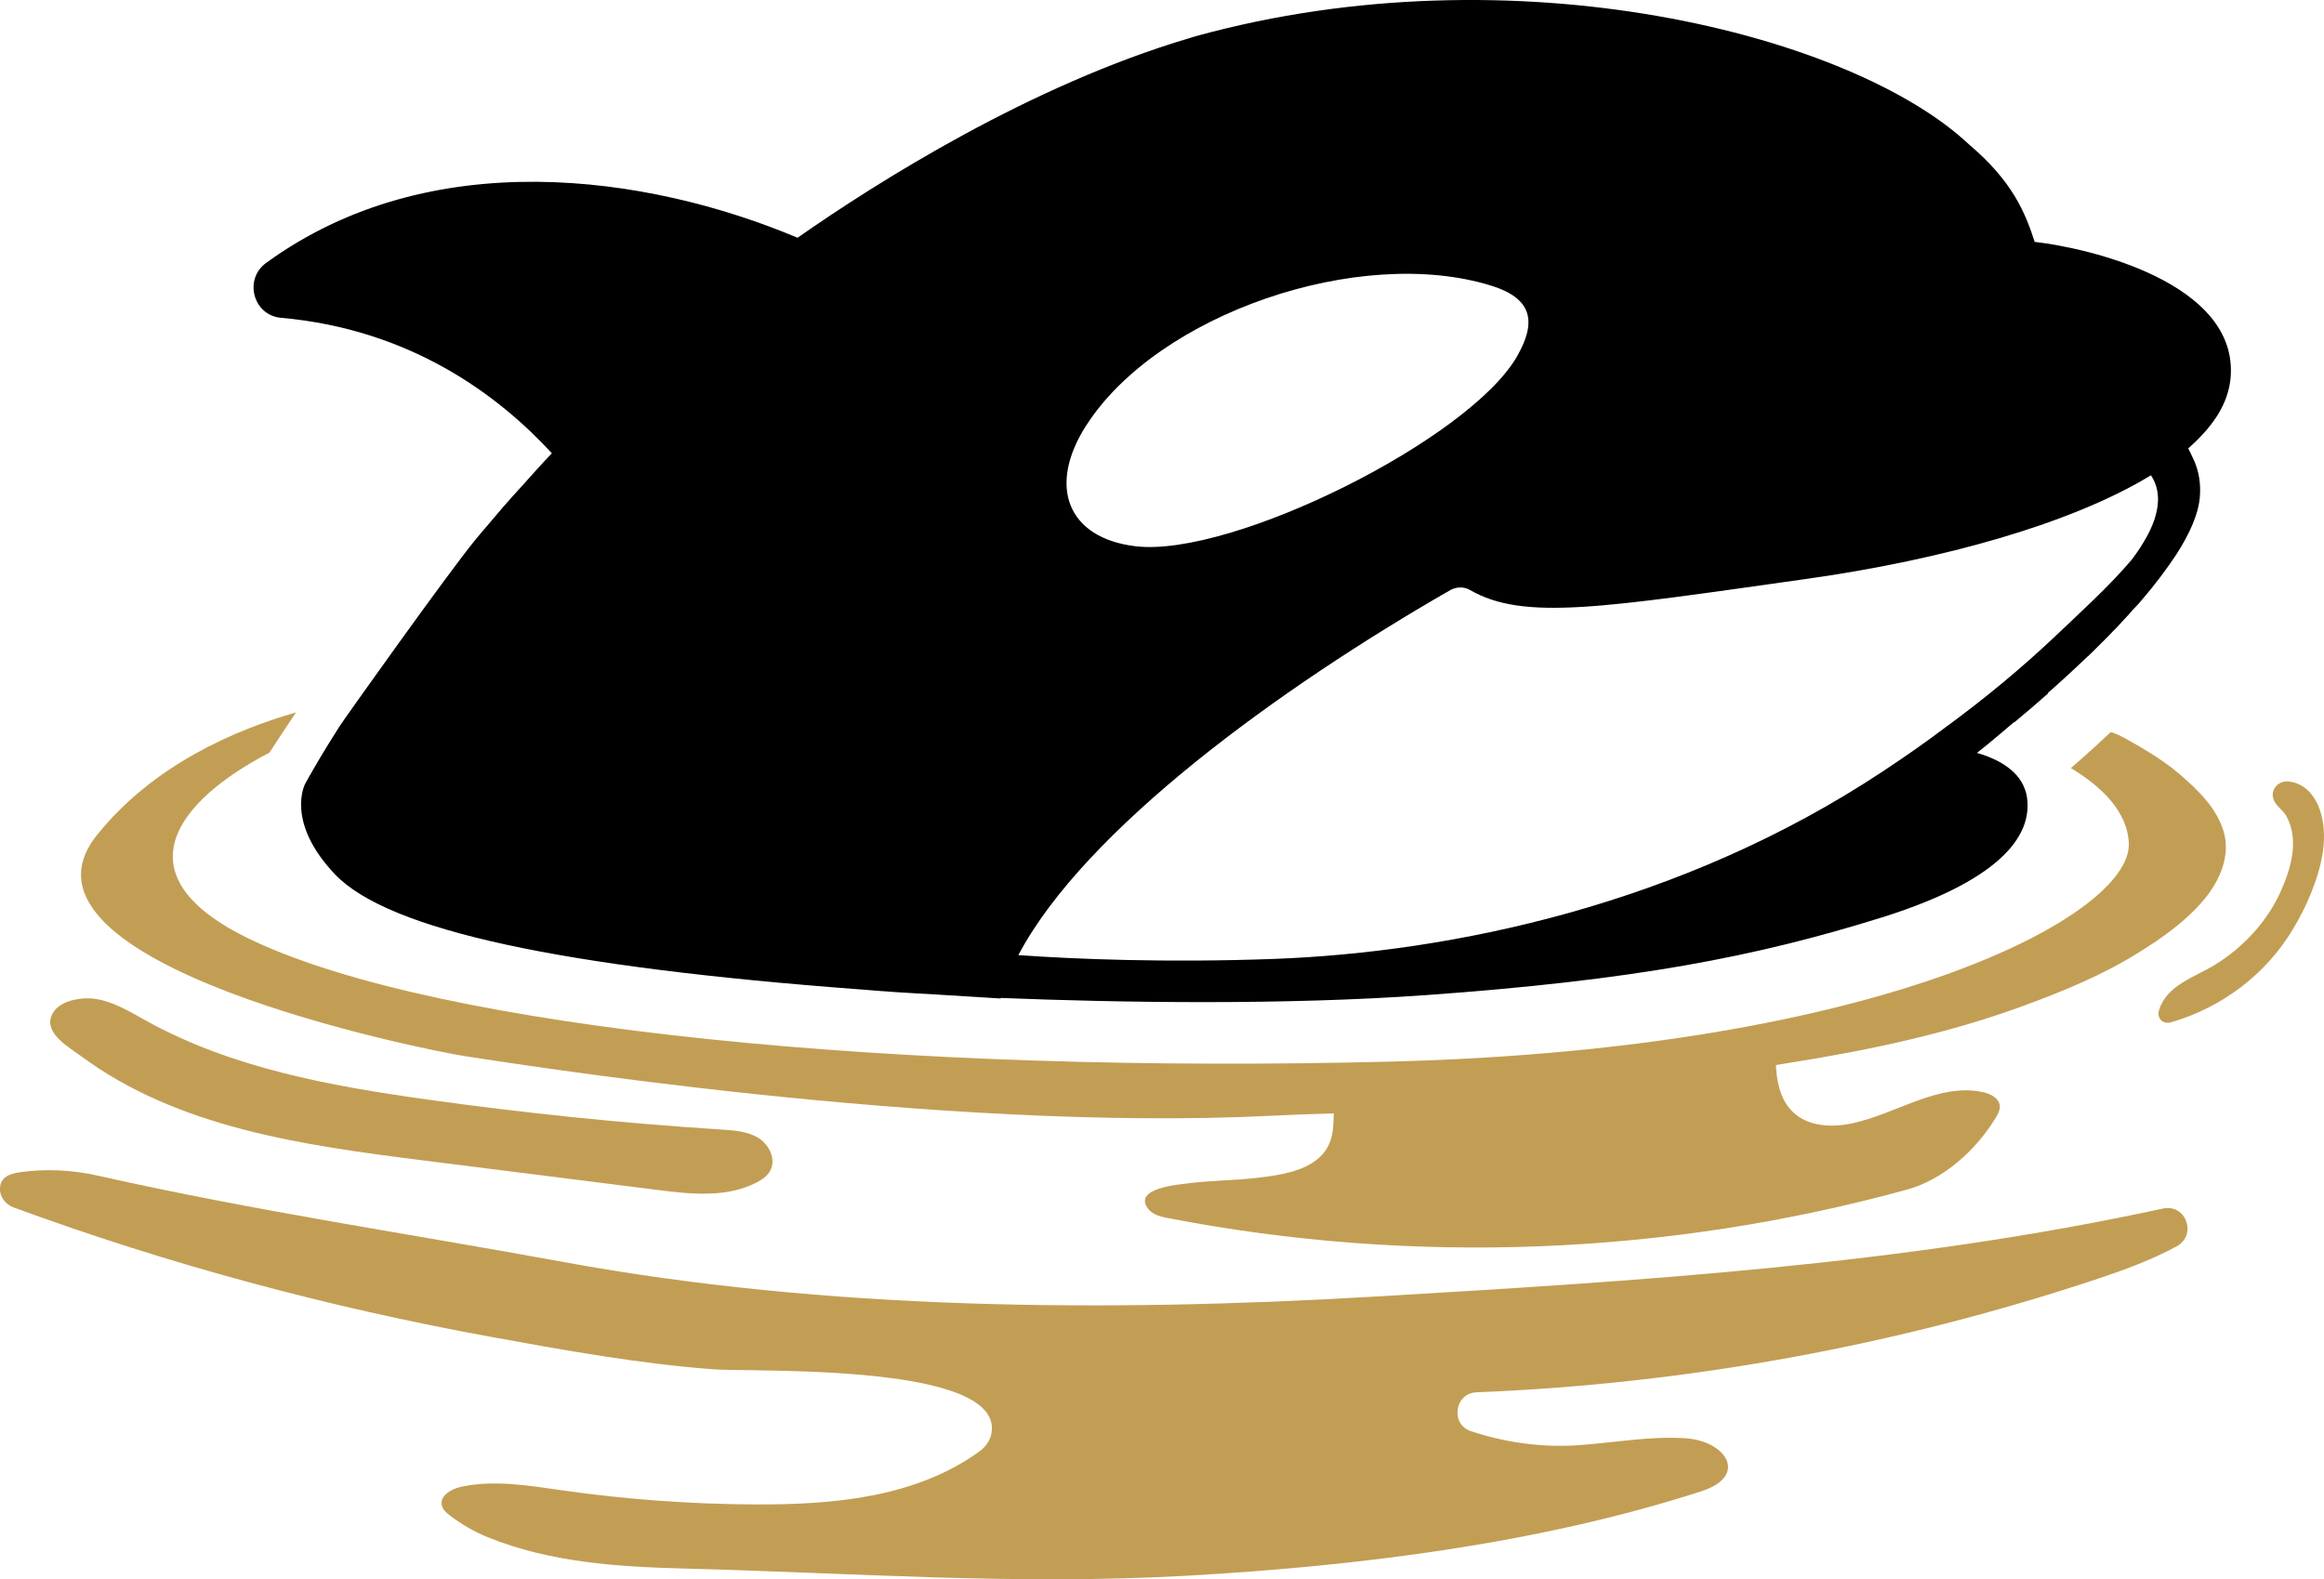
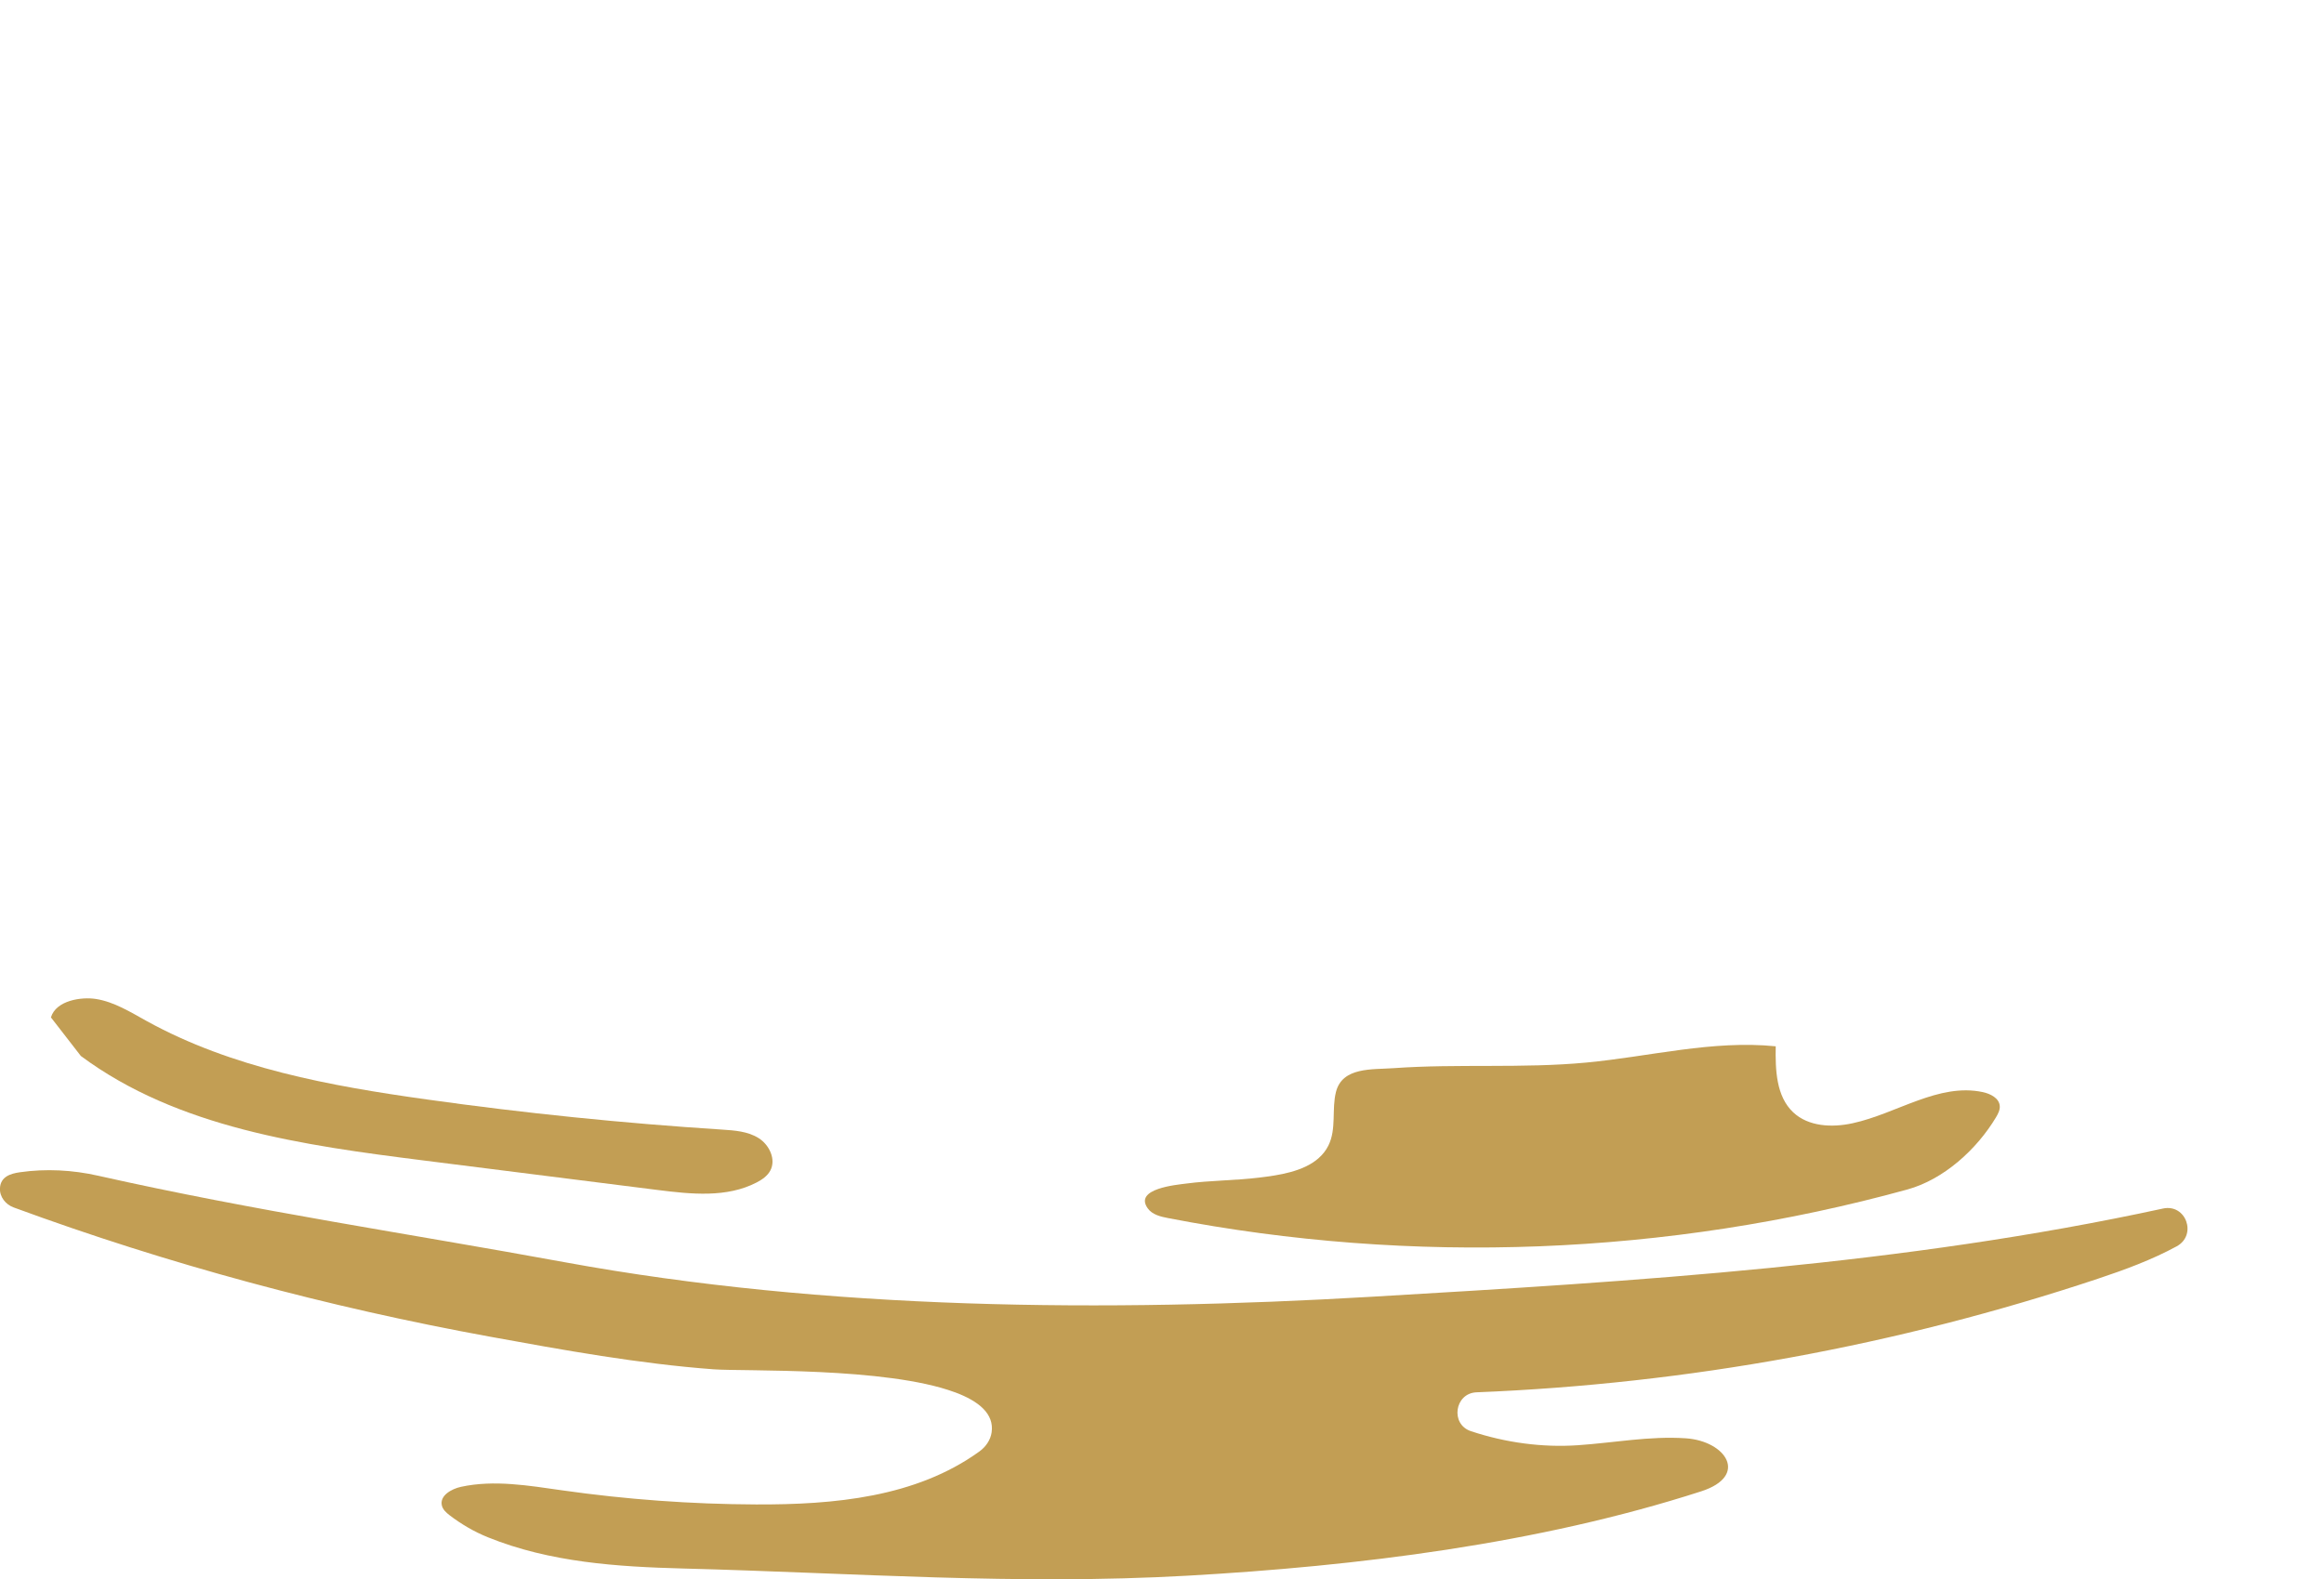
<svg xmlns="http://www.w3.org/2000/svg" width="512" height="348" viewBox="0 0 512 348" fill="none">
  <g clip-path="url(#clip0_32_31)">
-     <path d="M489.856 183.129C488.333 178.039 484.207 174.082 480.3 170.689C477.956 168.687 475.432 166.951 472.823 165.387C472.041 164.91 465.478 160.907 464.915 161.423C462.267 163.909 459.391 166.552 456.227 169.258C462.743 173.167 468.783 178.735 469.002 185.952C469.393 201.739 414.987 231.093 306.917 233.924C198.848 236.746 96.732 226.917 55.148 207.002C25.558 192.825 39.373 176.217 59.36 165.864C61.18 163.041 63.134 160.078 65.22 156.989C51.406 160.946 33.63 168.734 21.378 183.997C-1.516 212.483 94.169 231.484 102.467 232.743C110.812 233.963 206.536 249.57 280.062 245.872C298.791 244.918 318.083 245.129 336.726 243.651C356.19 242.134 374.661 237.302 393.913 234.26C411.603 231.476 429.325 227.738 446.147 221.514C454.75 218.34 463.314 214.821 471.088 209.949C476.433 206.65 481.777 202.857 485.778 197.994C489.122 193.865 491.466 188.431 489.864 183.121L489.856 183.129Z" fill="#C29E54" />
    <path d="M290.509 255.216C287.11 258.218 281.625 258.992 277.413 259.501C272.076 260.15 266.669 260.111 261.333 260.814C259.207 261.096 249.745 261.917 252.855 266.272C253.847 267.672 255.691 268.11 257.379 268.43C311.175 278.846 367.378 276.672 420.214 262.12C428.215 259.915 435.505 253.3 439.756 246.184C440.201 245.426 440.639 244.589 440.568 243.713C440.435 241.993 438.529 241.031 436.841 240.664C427.098 238.576 417.87 245.418 408.126 247.529C403.626 248.507 398.422 248.28 395.062 245.121C391.296 241.579 391.116 235.753 391.21 230.569C377.286 229.162 363.417 232.837 349.485 234.15C335.366 235.48 321.161 234.377 307.034 235.386C302.331 235.722 295.744 235.081 294.329 240.617C293.353 244.464 294.478 248.773 292.665 252.424C292.126 253.519 291.391 254.434 290.516 255.2L290.509 255.216Z" fill="#C29E54" />
    <path d="M210.349 306.792C215.717 308.778 219.038 311.601 218.467 315.62C218.225 317.333 217.17 318.842 215.772 319.85C201.77 329.969 183.713 331.595 166.562 331.525C152.286 331.47 138.011 330.43 123.876 328.42C116.469 327.373 108.89 326.059 101.576 327.638C99.428 328.108 96.857 329.585 97.341 331.728C97.545 332.635 98.271 333.307 99.014 333.878C101.615 335.872 104.46 337.538 107.499 338.765C121.196 344.301 135.98 345.263 150.599 345.646C188.416 346.624 223.867 349.353 261.598 347.226C299.119 345.107 338.851 340.228 374.778 328.639C385.365 325.222 380.24 317.544 371.395 316.949C363.386 316.41 355.478 317.95 347.524 318.482C339.789 318.998 331.717 317.927 324.052 315.378C319.466 313.853 320.458 307.011 325.287 306.816C371.778 304.954 417.995 296.51 462.142 281.801C468.033 279.839 474.073 277.626 479.542 274.647C484.098 272.16 481.605 265.217 476.526 266.319C419.331 278.736 360.76 282.325 302.182 285.758C243.697 289.183 182.127 288.729 124.369 278.142C89.583 271.761 56.312 266.89 21.62 259.086C15.971 257.812 10.126 257.499 4.399 258.32C2.414 258.609 0.109 259.235 -0.008 261.862C-0.094 263.754 1.235 265.428 3.008 266.077C37.06 278.595 72.213 288.033 107.89 294.547C124.134 297.51 140.785 300.529 157.24 301.749C163.819 302.233 195.222 301.201 210.349 306.8V306.792Z" fill="#C29E54" />
-     <path d="M17.815 232.704C39.185 248.561 66.861 252.385 93.247 255.716C110.46 257.89 127.674 260.056 144.887 262.23C152.24 263.152 160.116 263.997 166.695 260.572C167.882 259.954 169.047 259.157 169.687 257.984C171.031 255.528 169.508 252.291 167.132 250.798C164.765 249.304 161.835 249.101 159.053 248.921C137.284 247.521 115.578 245.308 93.982 242.275C72.713 239.295 51.108 235.37 32.301 224.994C28.746 223.031 25.191 220.795 21.183 220.146C17.94 219.622 12.353 220.443 11.22 224.196C10.079 227.95 15.361 230.89 17.815 232.704Z" fill="#C29E54" />
-     <path d="M475.518 223.164C475.518 224.916 476.8 225.721 478.441 225.236C489.52 221.991 499.186 214.727 505.155 204.765C506.726 202.154 508.101 199.44 509.226 196.61C511.484 190.917 513.156 184.255 511.015 178.273C509.914 175.192 507.648 172.581 504.241 172.213C501.874 171.955 499.967 174.137 500.983 176.404C501.6 177.781 503.014 178.547 503.733 179.876C506.609 185.178 504.694 191.543 502.374 196.633C499.803 202.286 495.584 207.166 490.606 210.833C489.724 211.482 488.817 212.092 487.872 212.671C483.535 215.321 477.331 217.104 475.682 222.546L475.518 223.172V223.164Z" fill="#C29E54" />
-     <path d="M448.273 53.344C446.186 46.853 443.381 39.949 433.794 31.832C407.9 7.475 333.522 -11.299 263.622 7.929C263.13 8.046 262.599 8.234 262.106 8.382C227 18.774 193.3 40.098 175.712 52.39C142.582 38.463 94.81 31.598 58.649 57.926C53.648 61.53 55.766 69.498 61.907 70.03C90.528 72.571 109.859 87.139 121.579 99.884C119.227 102.347 117.032 104.818 114.867 107.242C111.984 110.354 109.296 113.506 106.718 116.579L106.64 116.657L106.562 116.774L106.444 116.891L105.804 117.65C105.499 117.994 105.124 118.447 104.702 118.979C98.748 126.228 75.854 158.396 74.643 160.289L74.565 160.437C71.416 165.371 69.299 169.046 68.158 171.056C67.517 172.159 67.212 172.761 67.212 172.761C67.212 172.761 62.774 181.073 73.807 192.676C85.637 205.086 123.994 213.124 189.354 218.019H189.432C193.902 218.433 199.934 218.817 207.021 219.192L207.325 219.231H207.474C211.685 219.497 216.006 219.763 220.436 220.029L220.476 219.911C247.198 220.975 282.953 221.506 313.957 219.301C360.096 216.002 386.858 210.841 414.643 202.154C442.428 193.427 448.038 183.074 446.452 175.067C446.264 174.27 445.999 173.589 445.694 172.94C443.647 168.804 438.685 166.794 435.536 165.919C437.201 164.629 438.912 163.19 440.803 161.595C441.748 160.797 442.701 159.96 443.756 159.092L443.834 159.131C446.491 156.934 448.952 154.807 451.265 152.759L451.148 152.72C454.14 150.1 457.024 147.449 459.907 144.674H459.946C460.852 143.837 461.688 142.969 462.485 142.171C463.282 141.413 464.04 140.615 464.72 139.935L465.517 139.098L466.392 138.223C467.377 137.12 468.291 136.174 469.088 135.298L469.768 134.501C470.338 133.891 470.791 133.437 471.135 133.062L471.854 132.225L471.893 132.147L472.01 132.03C474.667 128.957 477.245 125.54 479.48 122.169C482.402 117.619 484.481 113.068 484.676 109.08C484.824 106.656 484.488 104.224 483.574 101.949C483.426 101.644 482.816 100.205 482.097 98.797C484.824 96.405 487.028 93.942 488.653 91.322C490.208 88.781 491.153 86.083 491.419 83.315C493.279 62.187 459.805 54.595 448.28 53.304L448.273 53.344ZM239.361 93.676C255.129 69.17 299.526 53.953 328.522 62.946C337.578 65.753 338.57 70.874 334.28 78.42C324.005 96.671 271.576 122.881 250.198 120.379C235.228 118.596 230.641 107.211 239.353 93.668L239.361 93.676ZM472.119 119.699C471.44 120.84 470.565 122.13 469.58 123.413C464.462 129.41 458.735 134.532 452.937 140.068C445.241 147.356 437.052 154.104 428.489 160.367C424.019 163.745 419.464 166.896 414.838 169.961C370.371 199.44 319.802 209.832 280.718 211.31C256.949 212.186 236.665 211.349 224.351 210.473C231.665 196.625 246.034 181.948 263.286 167.983C280.531 154.057 300.666 140.858 319.505 130.044C320.872 129.285 322.536 129.246 323.826 130.004C335.726 136.87 352.9 133.914 398.203 127.541C428.223 123.295 456.508 115.328 473.87 104.74C475.651 107.36 476.823 112.098 472.127 119.691L472.119 119.699Z" fill="black" />
+     <path d="M17.815 232.704C39.185 248.561 66.861 252.385 93.247 255.716C110.46 257.89 127.674 260.056 144.887 262.23C152.24 263.152 160.116 263.997 166.695 260.572C167.882 259.954 169.047 259.157 169.687 257.984C171.031 255.528 169.508 252.291 167.132 250.798C164.765 249.304 161.835 249.101 159.053 248.921C137.284 247.521 115.578 245.308 93.982 242.275C72.713 239.295 51.108 235.37 32.301 224.994C28.746 223.031 25.191 220.795 21.183 220.146C17.94 219.622 12.353 220.443 11.22 224.196Z" fill="#C29E54" />
  </g>
  <defs>
    <clipPath id="clip0_32_31">
      <rect width="512" height="348" fill="white" />
    </clipPath>
  </defs>
</svg>